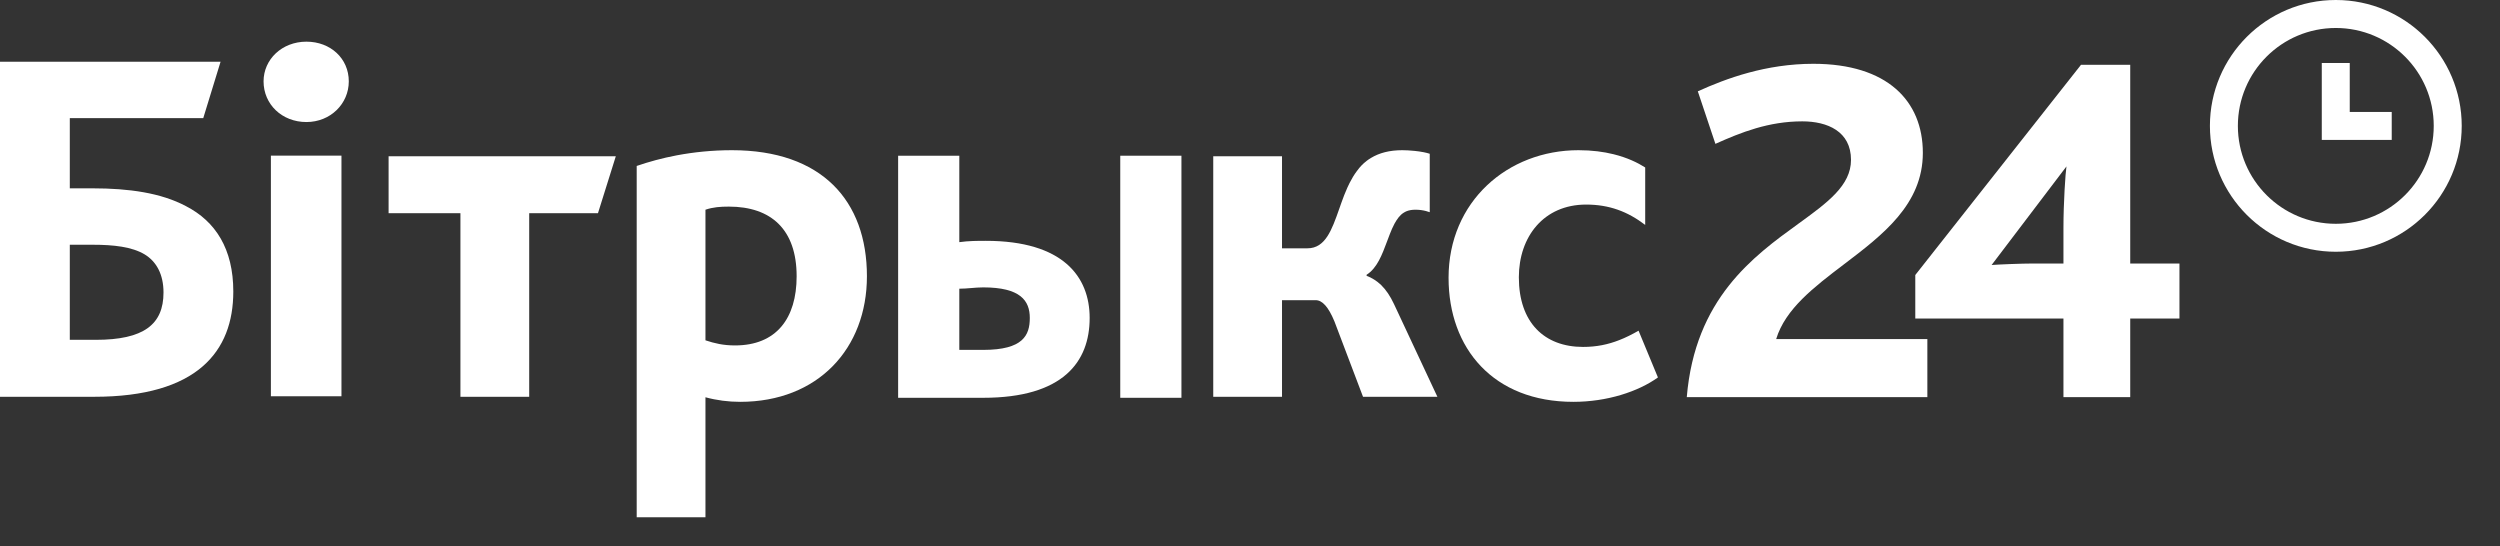
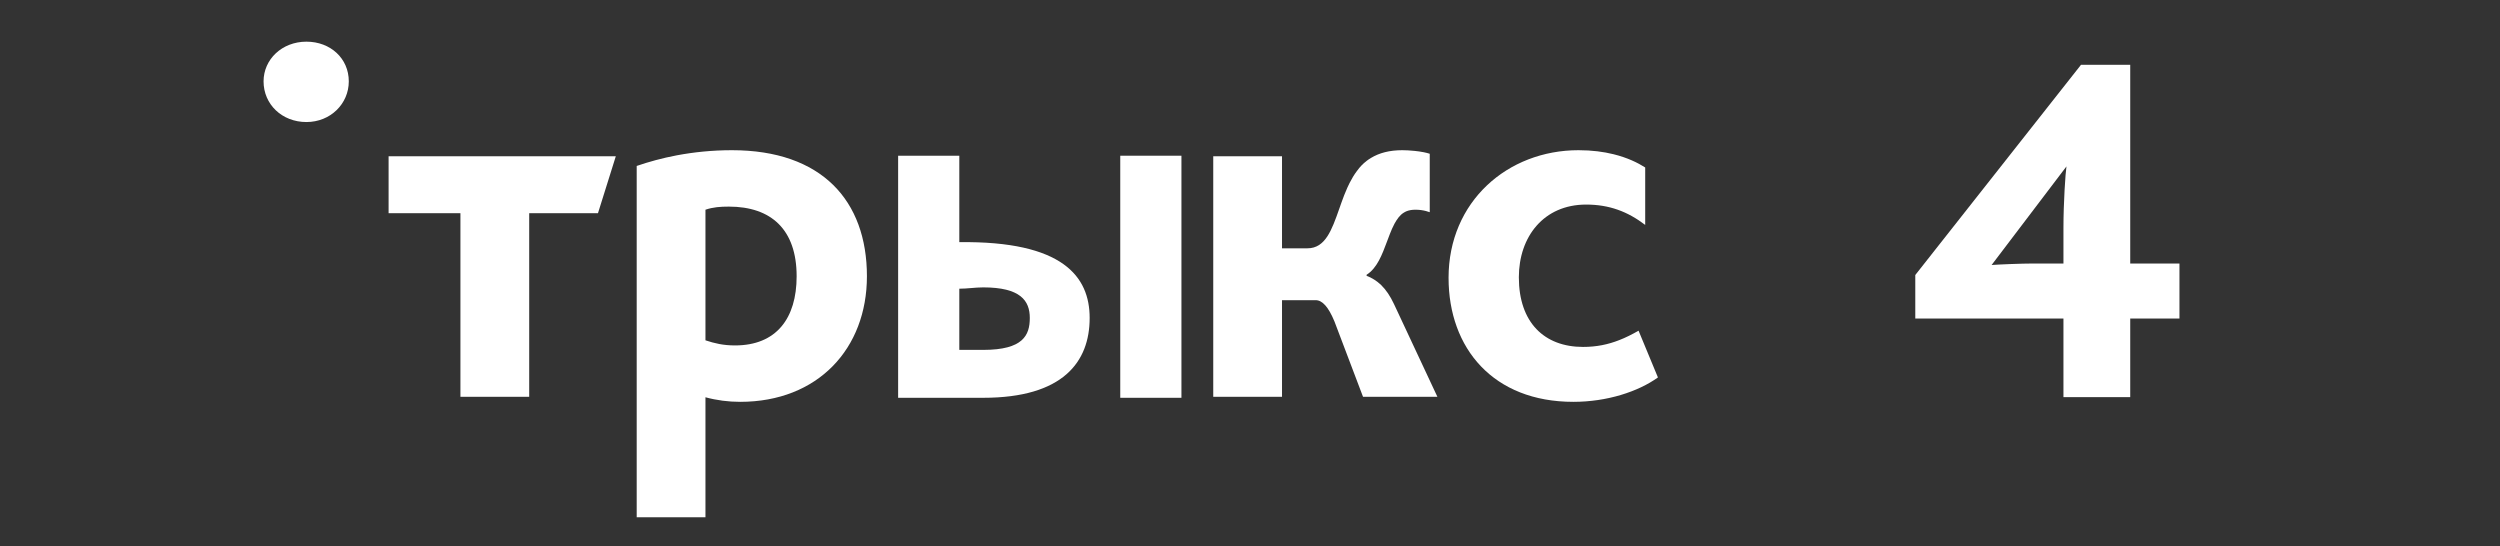
<svg xmlns="http://www.w3.org/2000/svg" width="87" height="19" viewBox="0 0 87 19" fill="none">
  <rect x="0" y="0" width="87" height="19" fill="#333333" stroke="none" />
  <path d="M10.664 1.45C9.809 1.45 9.172 2.07 9.172 2.831C9.172 3.628 9.809 4.247 10.664 4.247C11.501 4.247 12.138 3.611 12.138 2.831C12.138 2.034 11.501 1.45 10.664 1.45Z" fill="white" />
-   <path d="M11.883 13.79H9.427V5.416H11.883V13.79Z" fill="white" />
-   <path fill-rule="evenodd" clip-rule="evenodd" d="M7.676 2.148H0V13.808H3.28C6.86 13.808 8.119 12.233 8.119 10.145C8.119 8.659 7.499 7.703 6.47 7.173C5.602 6.712 4.485 6.554 3.226 6.554H2.429V4.112H7.073L7.676 2.148ZM5.69 10.18C5.69 11.294 4.999 11.826 3.333 11.826H2.429V8.517H3.226C3.953 8.517 4.591 8.588 5.034 8.853C5.442 9.101 5.69 9.544 5.69 10.18Z" fill="white" />
  <path fill-rule="evenodd" clip-rule="evenodd" d="M23.55 5.406C24.145 5.294 24.79 5.227 25.472 5.227C28.592 5.227 30.169 6.978 30.169 9.614C30.169 12.127 28.468 13.984 25.756 13.984C25.348 13.984 24.94 13.931 24.55 13.825V18H22.157V5.775C22.579 5.63 23.047 5.501 23.55 5.406ZM25.578 12.021C27.014 12.021 27.723 11.083 27.723 9.614C27.723 7.987 26.837 7.19 25.365 7.19C25.064 7.19 24.816 7.208 24.55 7.298V11.843C24.869 11.949 25.17 12.021 25.578 12.021Z" fill="white" />
  <path d="M16.023 7.42H13.523V5.439H21.43L20.809 7.42H18.416V13.808H16.023V7.42Z" fill="white" />
  <path d="M42.221 5.439H44.614V8.641H45.501C46.122 8.641 46.348 7.999 46.603 7.274C46.659 7.115 46.716 6.952 46.779 6.79C46.815 6.7 46.852 6.609 46.892 6.521L46.966 6.367C47.04 6.22 47.123 6.081 47.22 5.952C47.247 5.914 47.276 5.877 47.305 5.842C47.356 5.782 47.411 5.724 47.47 5.672L47.56 5.598C47.609 5.56 47.661 5.525 47.716 5.493C47.998 5.323 48.352 5.227 48.798 5.227C48.914 5.227 49.073 5.235 49.236 5.252C49.341 5.263 49.449 5.278 49.548 5.298C49.623 5.313 49.694 5.331 49.755 5.351V7.385C49.713 7.37 49.667 7.355 49.62 7.343C49.507 7.314 49.383 7.298 49.259 7.298C49.143 7.298 49.044 7.314 48.957 7.347C48.918 7.363 48.882 7.381 48.848 7.403C48.783 7.444 48.726 7.496 48.674 7.561C48.621 7.628 48.573 7.703 48.529 7.783C48.469 7.895 48.416 8.018 48.366 8.146L48.268 8.405C48.098 8.86 47.924 9.331 47.557 9.562V9.597C47.746 9.67 47.912 9.775 48.061 9.917C48.233 10.084 48.381 10.302 48.514 10.588L50.021 13.808H47.433L46.44 11.189C46.228 10.676 46.015 10.446 45.784 10.446H44.614V13.808H42.221V5.439Z" fill="white" />
  <path d="M50.41 9.667C50.41 7.013 52.466 5.227 54.931 5.227C55.402 5.227 55.807 5.282 56.15 5.367C56.633 5.486 56.994 5.663 57.253 5.828V7.827C56.948 7.595 56.634 7.416 56.293 7.297C55.96 7.18 55.6 7.119 55.197 7.119C53.725 7.119 52.856 8.234 52.856 9.65C52.856 11.224 53.743 12.073 55.09 12.073C55.562 12.073 55.963 11.988 56.352 11.835C56.576 11.748 56.795 11.638 57.022 11.508L57.696 13.135C57.005 13.631 55.923 13.984 54.753 13.984C51.97 13.984 50.41 12.127 50.41 9.667Z" fill="white" />
-   <path fill-rule="evenodd" clip-rule="evenodd" d="M34.217 13.843H31.255V5.419H33.384V8.427C33.708 8.381 34.032 8.381 34.309 8.381C36.994 8.381 37.92 9.63 37.92 11.065C37.92 12.593 36.994 13.843 34.217 13.843ZM33.384 10.047V12.176H34.217C35.605 12.176 35.837 11.667 35.837 11.065C35.837 10.464 35.513 10.001 34.217 10.001C33.939 10.001 33.661 10.047 33.384 10.047Z" fill="white" />
+   <path fill-rule="evenodd" clip-rule="evenodd" d="M34.217 13.843H31.255V5.419H33.384V8.427C36.994 8.381 37.92 9.63 37.92 11.065C37.92 12.593 36.994 13.843 34.217 13.843ZM33.384 10.047V12.176H34.217C35.605 12.176 35.837 11.667 35.837 11.065C35.837 10.464 35.513 10.001 34.217 10.001C33.939 10.001 33.661 10.047 33.384 10.047Z" fill="white" />
  <path d="M41.114 13.843H38.985V5.419H41.114V13.843Z" fill="white" />
-   <path d="M80.798 4.869H83.232V3.896H81.771V2.192H80.798V4.869Z" fill="white" />
-   <path fill-rule="evenodd" clip-rule="evenodd" d="M81.286 0C78.866 0 76.905 1.961 76.905 4.381C76.905 6.8 78.866 8.761 81.286 8.761C83.706 8.761 85.668 6.8 85.668 4.381C85.668 1.961 83.706 0 81.286 0ZM81.286 7.788C79.404 7.788 77.878 6.262 77.878 4.381C77.878 2.499 79.404 0.974 81.286 0.974C83.168 0.974 84.694 2.499 84.694 4.381C84.694 6.262 83.168 7.788 81.286 7.788Z" fill="white" />
-   <path d="M64.415 5.564C64.415 4.571 63.594 4.223 62.72 4.223C61.549 4.223 60.588 4.606 59.696 5.006L59.084 3.178C60.081 2.725 61.462 2.22 63.104 2.22C65.674 2.22 66.915 3.508 66.915 5.32C66.915 7.114 65.515 8.177 64.166 9.201C63.133 9.986 62.13 10.749 61.811 11.799H67.072V13.82H58.7C58.986 10.394 61.018 8.92 62.579 7.789C63.597 7.051 64.415 6.458 64.415 5.564Z" fill="white" />
  <path fill-rule="evenodd" clip-rule="evenodd" d="M66.652 9.57L72.419 2.255H74.132V9.17H75.845V11.085H74.132V13.82H71.808V11.085H66.652V9.57ZM70.759 9.17H71.808V7.933C71.808 7.045 71.878 6.017 71.913 5.791L69.308 9.222C69.518 9.204 70.357 9.17 70.759 9.17Z" fill="white" />
</svg>